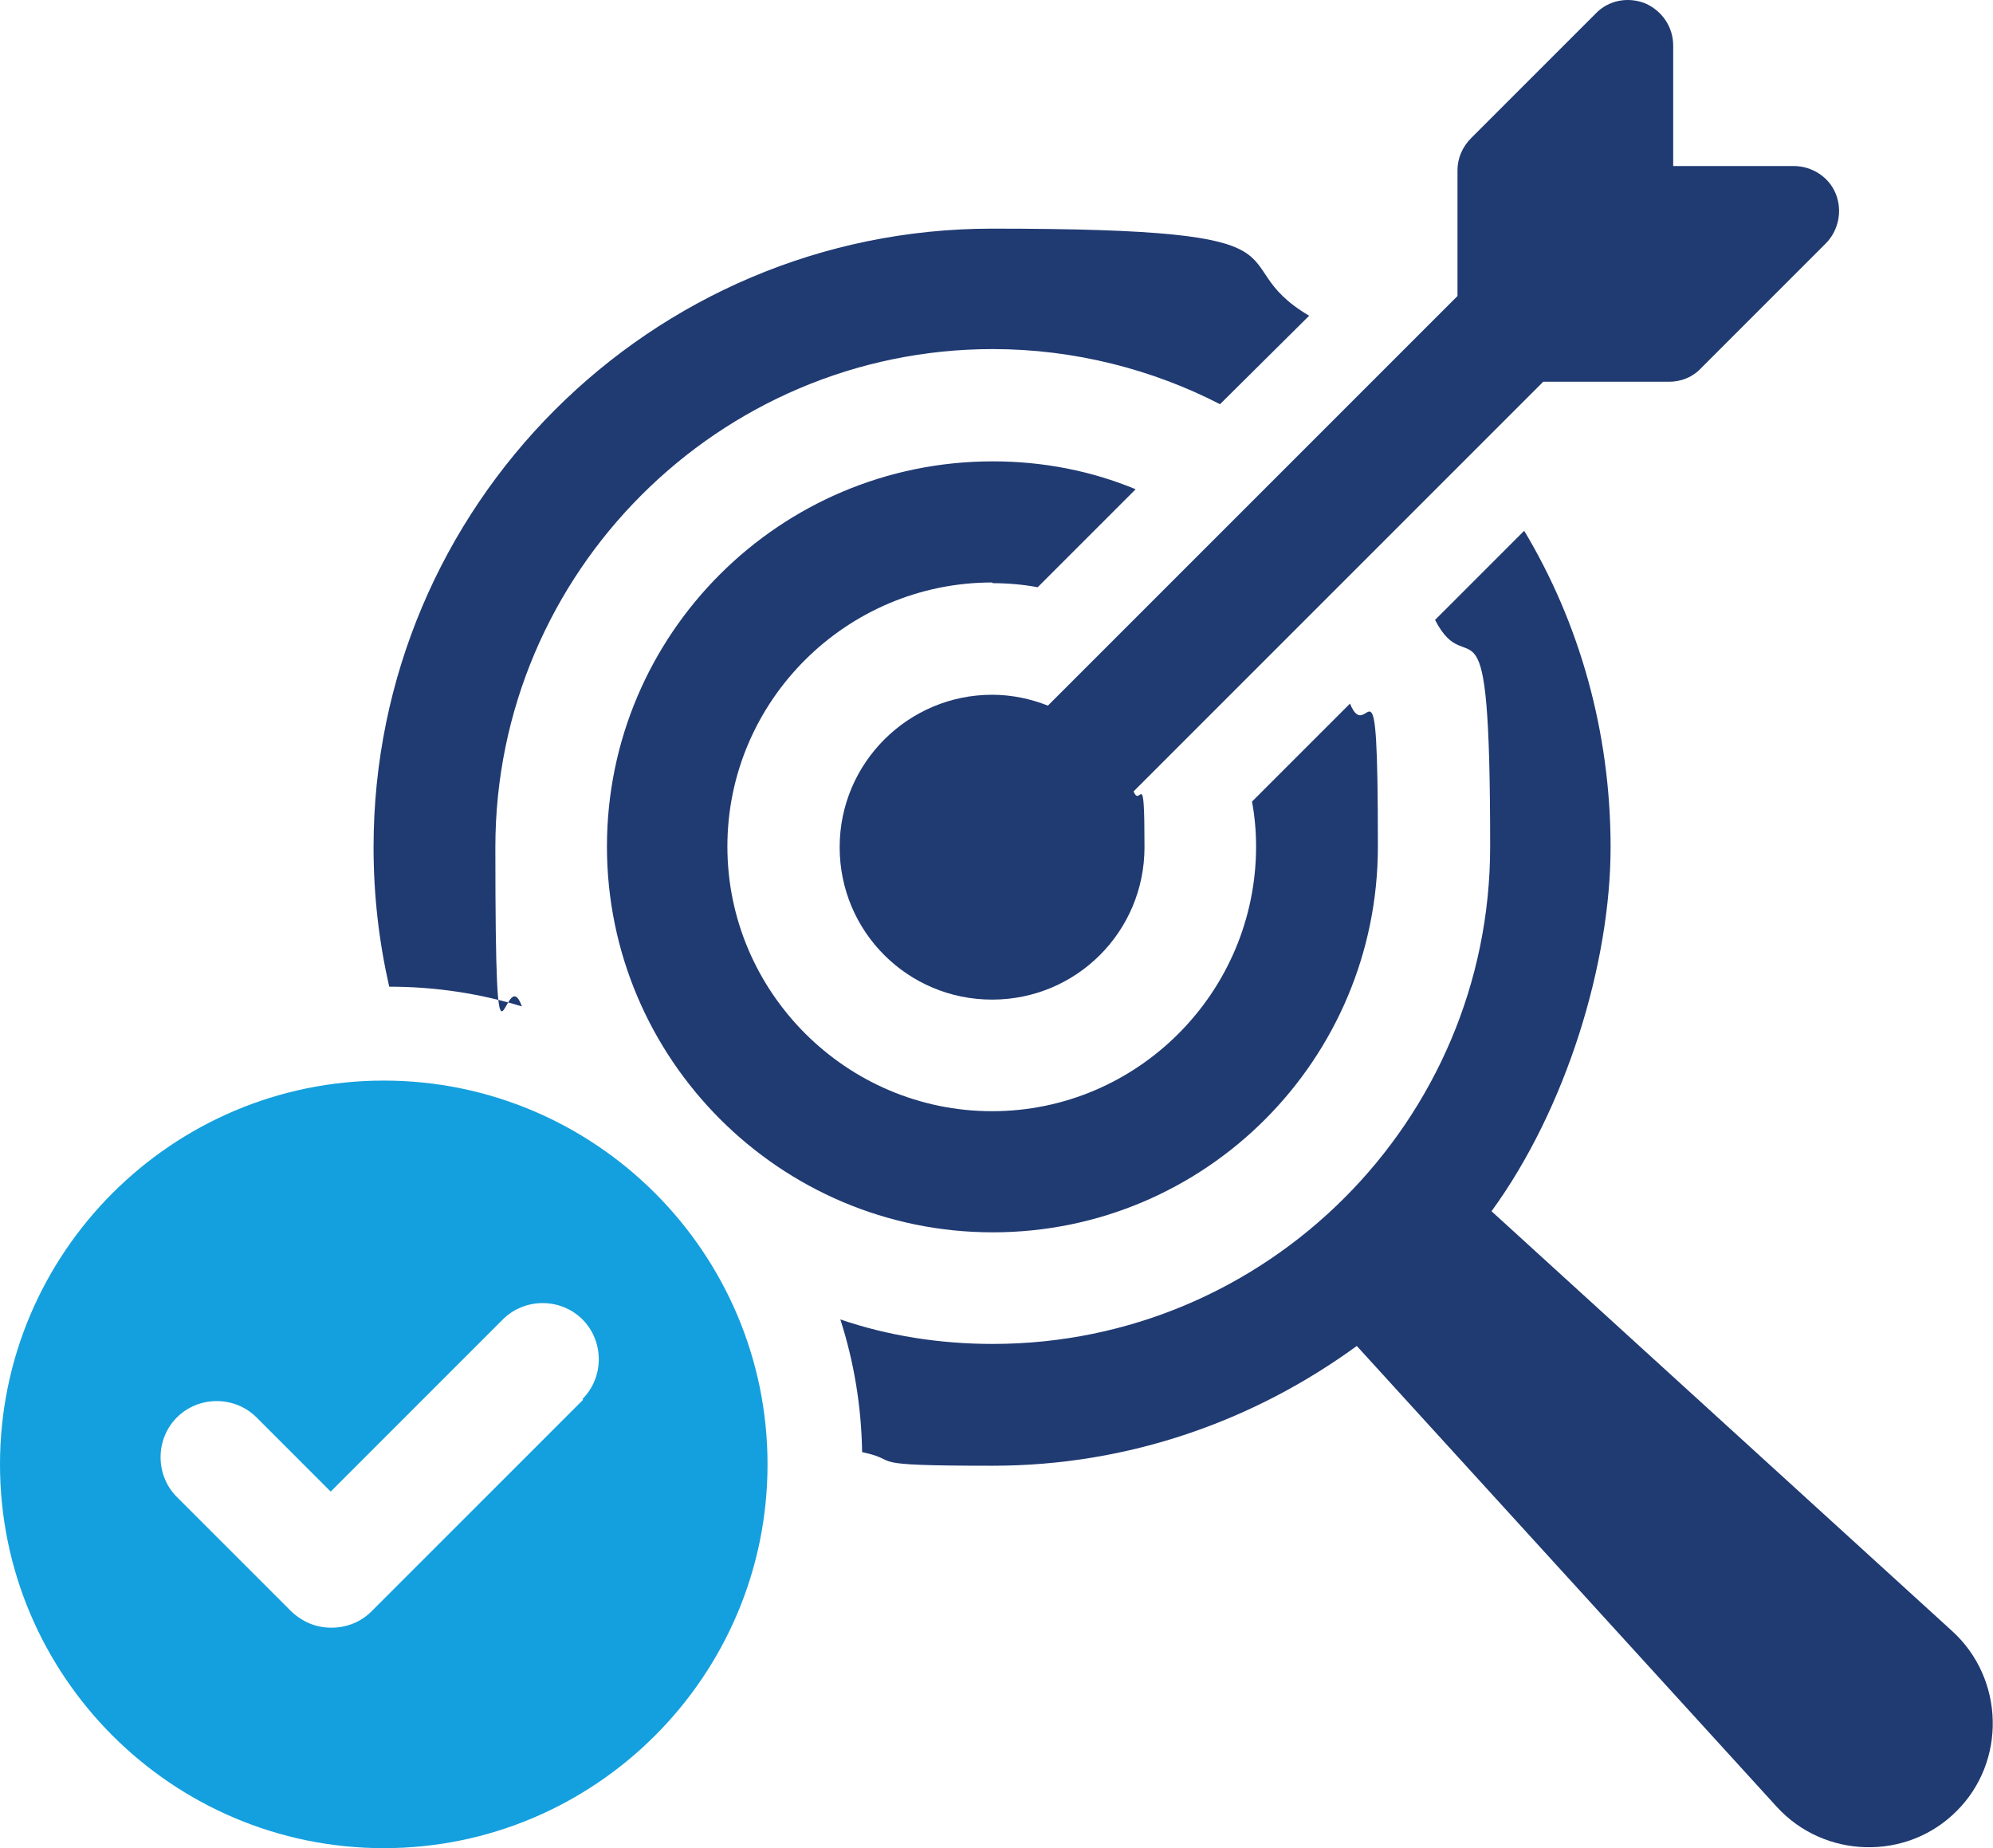
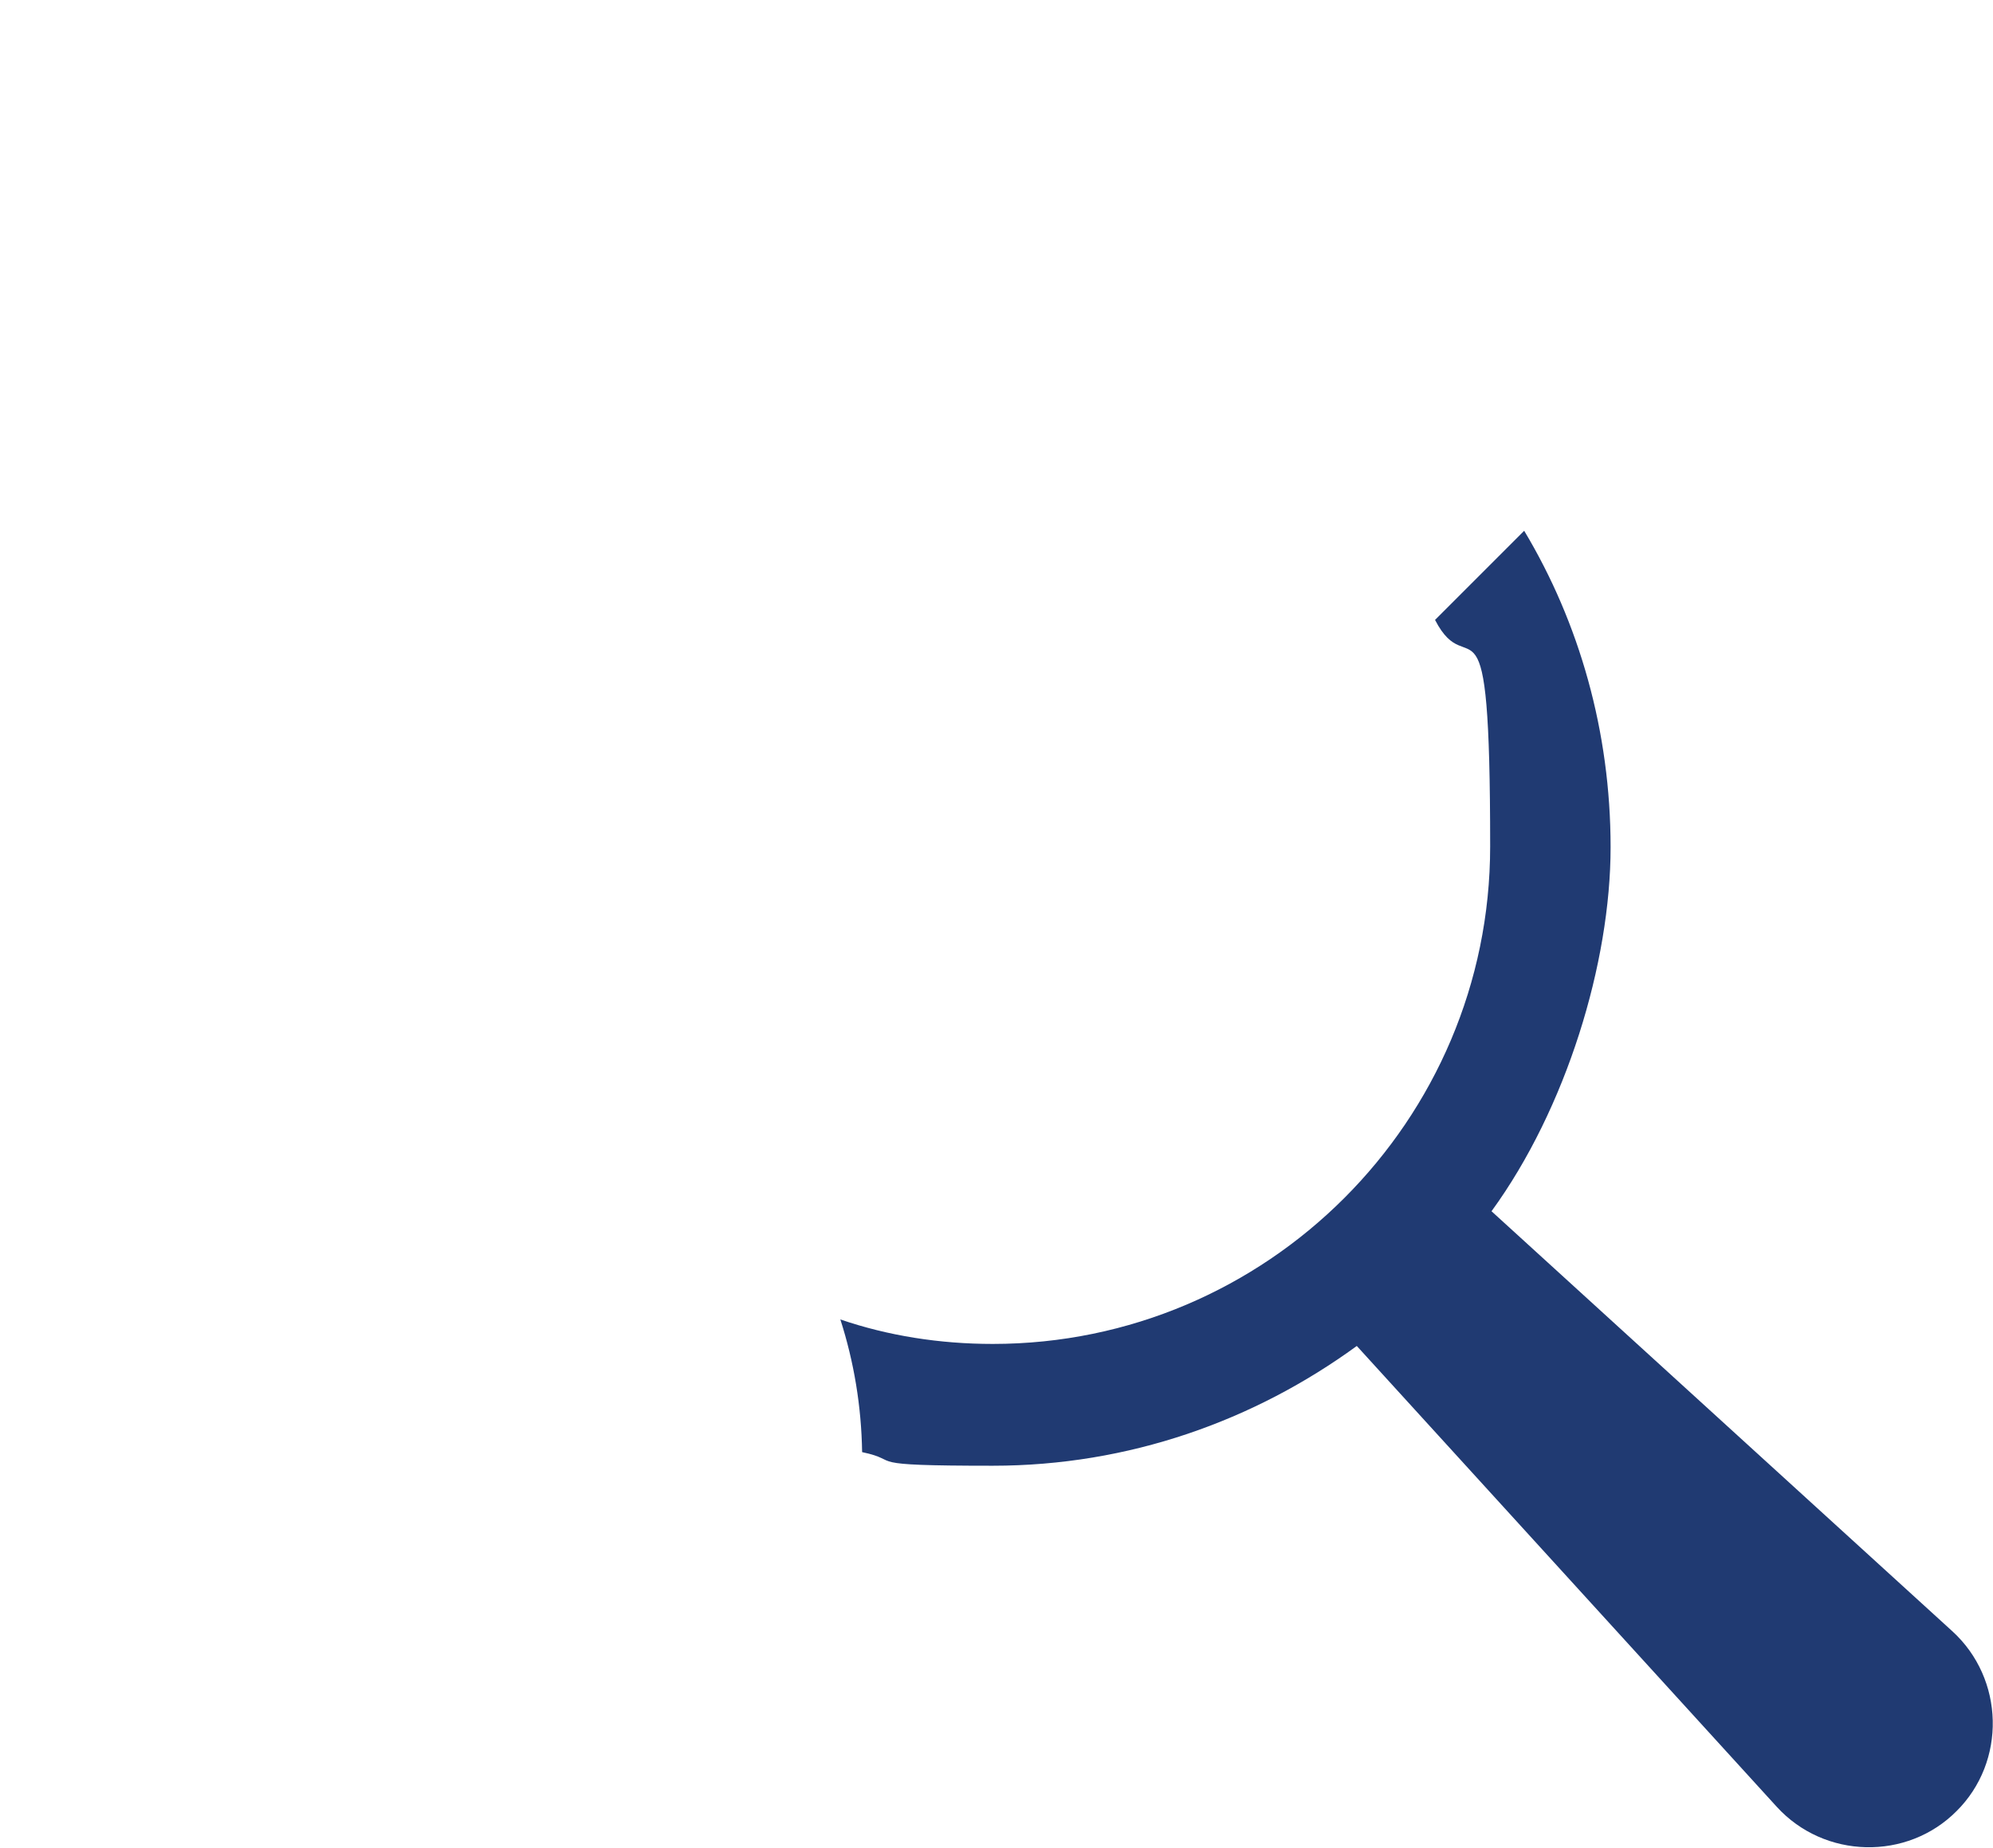
<svg xmlns="http://www.w3.org/2000/svg" id="Layer_1" version="1.1" viewBox="0 0 292.9 271.6">
  <defs>
    <style>
      .st0 {
        fill: #203a72;
      }

      .st1 {
        fill: #14a0de;
      }
    </style>
  </defs>
  <g>
    <g>
-       <path class="st0" d="M145.9,85.7c2.2,0,4.5.2,6.6.6l14.4-14.4c-6.5-2.7-13.6-4.1-21-4.1-31.3,0-56.7,25.4-56.7,56.6s25.4,56.7,56.7,56.7,56.6-25.4,56.6-56.7-1.4-14.4-4.1-21l-14.4,14.4c.4,2.1.6,4.4.6,6.6,0,21.4-17.4,38.9-38.8,38.9s-38.9-17.5-38.9-38.9,17.5-38.8,38.9-38.8Z" />
-       <path class="st0" d="M154,103.7c-2.5-1-5.3-1.6-8.2-1.6-12.3,0-22.4,10-22.4,22.4s10,22.4,22.4,22.4,22.4-10,22.4-22.4-.6-5.6-1.6-8.2l60.2-60.2h18.5c1.8,0,3.5-.7,4.7-2l18.3-18.3c1.9-1.9,2.5-4.8,1.5-7.3-1-2.5-3.5-4.1-6.2-4.1h-17.7V6.7c0-2.7-1.6-5.1-4.1-6.2-2.5-1-5.4-.5-7.3,1.5l-18.3,18.3c-1.3,1.3-2,3-2,4.7v18.5l-60.2,60.2Z" />
-     </g>
-     <path class="st0" d="M192.4,46.4l-13.1,13c-9.9-5.1-21.4-8.1-33.4-8.1-40.2,0-73.1,32.8-73.1,73.2s1.3,16.1,3.9,23.4c-6.2-1.9-12.7-2.9-19.5-2.9-1.5-6.6-2.3-13.4-2.3-20.5,0-50.1,40.7-90.9,90.9-90.9s32.9,4.7,46.6,12.8Z" />
+       </g>
    <path class="st0" d="M287.6,266.1c-7.3,7.4-19.5,7.1-26.5-.6l-61.7-67.7c-15.1,11-33.5,17.6-53.5,17.6s-13-.7-19.2-2c-.1-6.7-1.2-13.3-3.2-19.5,7,2.4,14.6,3.6,22.4,3.6,40.3,0,73.1-32.8,73.1-73.1s-3-23.4-8.1-33.3l13.1-13.1c8.1,13.5,12.7,29.5,12.7,46.5s-6.5,38.4-17.5,53.5l67.7,61.7c7.7,7,8,19.2.6,26.5Z" />
  </g>
-   <path class="st1" d="M56.4,158.8c-31.1,0-56.4,25.3-56.4,56.4s25.3,56.4,56.4,56.4,56.4-25.3,56.4-56.4-25.3-56.4-56.4-56.4ZM85.7,205.7l-31.1,31.1c-1.6,1.6-3.7,2.4-5.9,2.4s-4.2-.8-5.9-2.4l-16.8-16.8c-3.2-3.2-3.2-8.5,0-11.7,3.2-3.2,8.5-3.2,11.7,0l10.9,10.9,25.3-25.3c3.2-3.2,8.5-3.2,11.7,0,3.2,3.2,3.2,8.5,0,11.7Z" />
</svg>